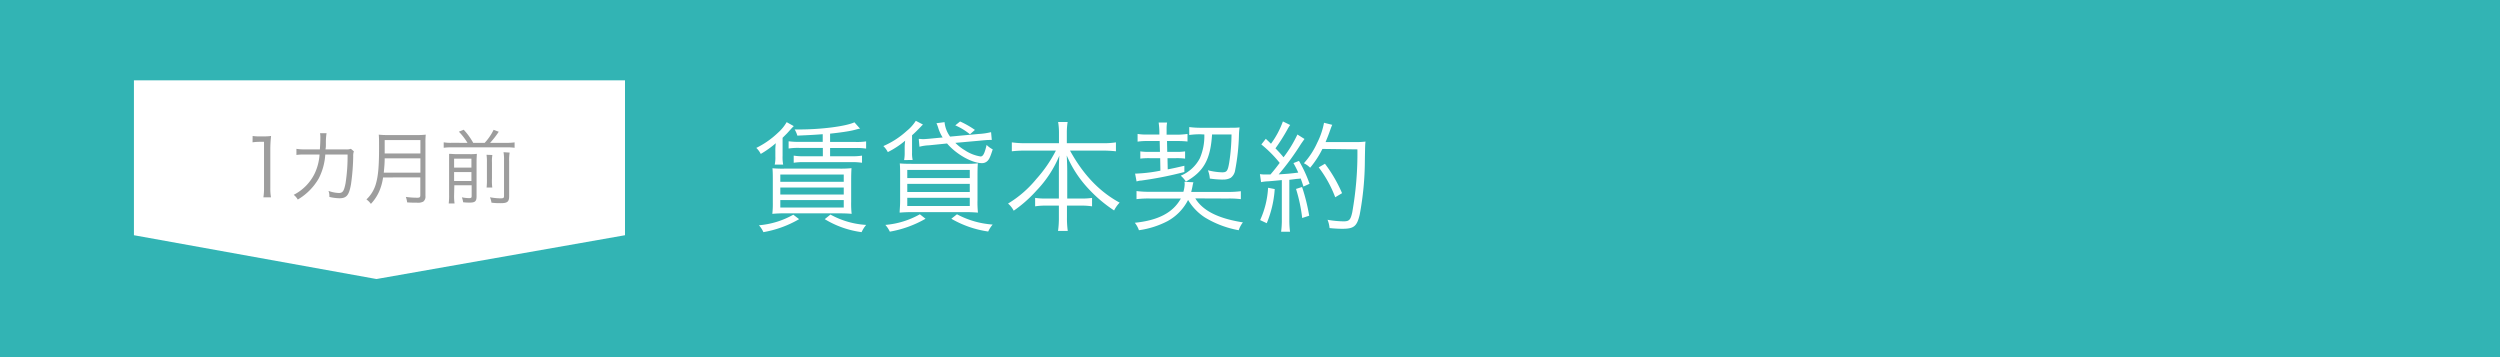
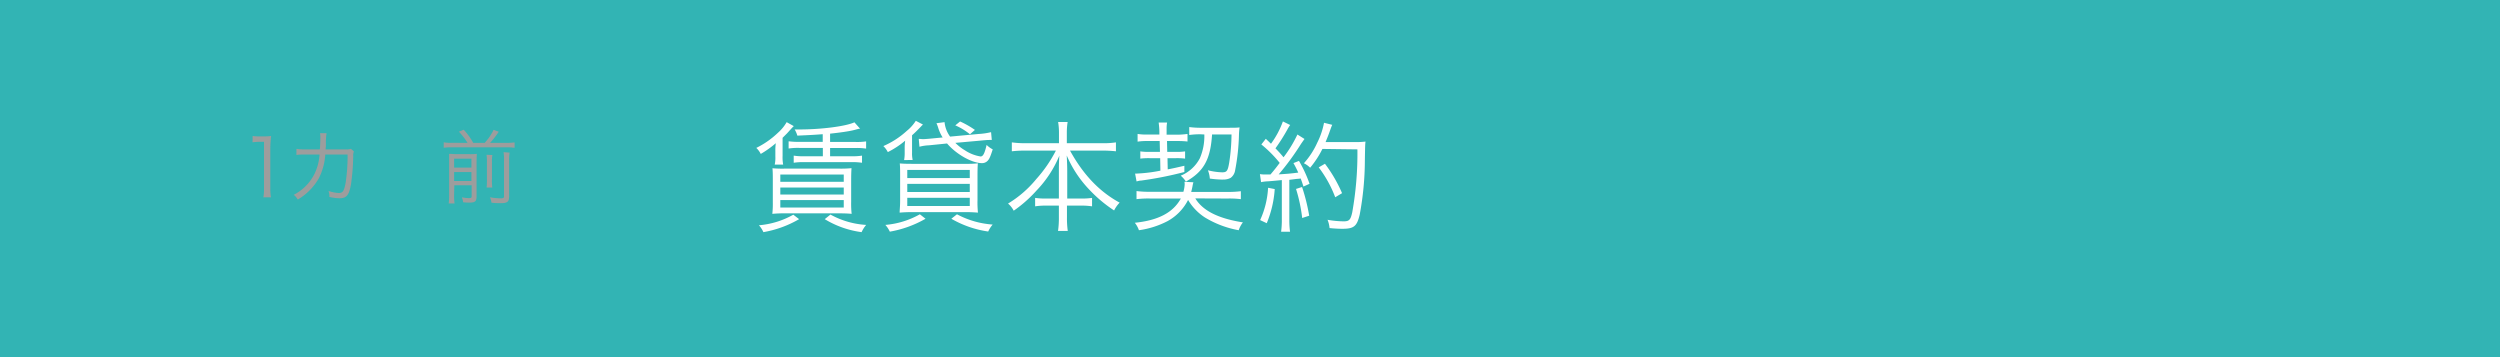
<svg xmlns="http://www.w3.org/2000/svg" viewBox="0 0 560 80">
  <defs>
    <style>.cls-1{fill:#32b4b4;}.cls-2{fill:#fff;}.cls-3{fill:#9d9d9d;}</style>
  </defs>
  <g id="レイヤー_2" data-name="レイヤー 2">
    <g id="オブジェクト">
      <rect class="cls-1" width="560" height="80" />
      <path class="cls-2" d="M177.81,28.25c-.29.27-.29.27-1.51,1.62-.24.24-.54.54-1,1v4a9,9,0,0,0,.13,2h-1.89a7.52,7.52,0,0,0,.14-1.83V33.86a11.41,11.41,0,0,1,.1-1.78,22.31,22.31,0,0,1-3.37,2.4,5,5,0,0,0-1-1.35,19.32,19.32,0,0,0,4.86-3.4,9.38,9.38,0,0,0,1.94-2.37ZM179,49.09A24,24,0,0,1,171,52a5.71,5.71,0,0,0-1-1.54,18.74,18.74,0,0,0,7.7-2.37Zm8.93-11.32a24.5,24.5,0,0,0,2.81-.1c-.05.7-.08,1.56-.08,2.86v4.7a20.06,20.06,0,0,0,.11,2.67c-.81-.08-1.73-.11-2.75-.11H176a29.72,29.72,0,0,0-3,.11,19.77,19.77,0,0,0,.11-2.57V40.58c0-1.21,0-2.13-.08-2.89a25.68,25.68,0,0,0,2.81.08Zm-13.14,2.95H189V39.1H174.79Zm0,2.86H189V42H174.79Zm0,2.91H189V44.82H174.79Zm9.5-16.43c-1.75.13-2.48.18-5.69.32A5.16,5.16,0,0,0,178,29H179c5,0,10.48-.71,12.39-1.6l1.27,1.43c-.21,0-.21,0-1.35.3s-3.32.59-5.37.81v1.86h5.75a13.15,13.15,0,0,0,2.32-.13v1.62a13.61,13.61,0,0,0-2.32-.14h-5.75V35h4.8a12.8,12.8,0,0,0,2.35-.14v1.6a13.78,13.78,0,0,0-2.35-.14h-10.6a13.22,13.22,0,0,0-2.35.14v-1.6a12.8,12.8,0,0,0,2.35.14h4.18V33.13H179a13.85,13.85,0,0,0-2.35.14V31.65a17.19,17.19,0,0,0,2.35.13h5.29Zm1.73,18a18.87,18.87,0,0,0,8,2.32A6.84,6.84,0,0,0,193,52a21.19,21.19,0,0,1-8.26-2.91Z" />
      <path class="cls-2" d="M202.52,35.86a8.81,8.81,0,0,0,.13-1.62v-1a11.27,11.27,0,0,1,.11-1.73,19.57,19.57,0,0,1-3.89,2.56,5,5,0,0,0-1-1.35,19,19,0,0,0,5.27-3.42,9.24,9.24,0,0,0,2-2.24l1.59.83a1.1,1.1,0,0,1-.27.27,2.75,2.75,0,0,1-.3.33c-.62.64-1.24,1.27-1.86,1.81v3.91a6.47,6.47,0,0,0,.14,1.62ZM207.32,49a24.43,24.43,0,0,1-8,2.89,6.25,6.25,0,0,0-1-1.51A19,19,0,0,0,206.05,48Zm8.91-12.3a24.07,24.07,0,0,0,2.81-.11c-.06.78-.08,1.62-.08,3v5.23a22.62,22.62,0,0,0,.1,2.81,29.65,29.65,0,0,0-3-.11H204.52a29.6,29.6,0,0,0-3,.11c0-.57.11-1.43.11-2.75V39.5c0-1.27,0-2.1-.08-2.89.78.06,1.45.09,2.8.09Zm-13,3.18h14V38.07h-14Zm0,3.13h14V41.18h-14Zm0,3.13h14V44.31h-14ZM214,32a10.57,10.57,0,0,0,2.14,1.67,8.84,8.84,0,0,0,3.51,1.38c.56,0,.91-.68,1.35-2.59a5.53,5.53,0,0,0,1.37,1c-.54,1.68-.78,2.24-1.24,2.65a1.68,1.68,0,0,1-1.19.43c-2.24,0-5.75-2-7.8-4.4l-4.05.41a9.47,9.47,0,0,0-2.13.32l-.16-1.76c.24,0,.78.06,1,.06s.92-.06,1.19-.08l3.16-.3a8.89,8.89,0,0,1-.94-2,9.56,9.56,0,0,0-.44-1.19l1.81-.24a6.52,6.52,0,0,0,1.24,3.24l6.37-.59A15.22,15.22,0,0,0,222,29.6l.16,1.75a3.38,3.38,0,0,0-.46,0c-.57,0-1.21.06-2.32.17Zm.36,16a19.86,19.86,0,0,0,8,2.3,6.5,6.5,0,0,0-1,1.56A22.87,22.87,0,0,1,213.1,49Zm2.91-17.92a13.94,13.94,0,0,0-3.29-2l1.08-.87a20,20,0,0,1,3.32,1.89Z" />
      <path class="cls-2" d="M229.65,33.73a26.22,26.22,0,0,0-3,.16v-2a20.89,20.89,0,0,0,3,.19h7.56v-2.3a14.61,14.61,0,0,0-.19-2.45h2.13a15,15,0,0,0-.18,2.43v2.32h8a18.11,18.11,0,0,0,3-.19v2a28.45,28.45,0,0,0-3-.16h-7.29c3,5.45,6.64,9.23,11.12,11.66a7.05,7.05,0,0,0-1.24,1.75,30.51,30.51,0,0,1-5.61-4.72,25.43,25.43,0,0,1-5-7.59c.08,1.62.11,2.62.11,3.51v6.13h2.94a15.66,15.66,0,0,0,2.62-.14v1.89a15.41,15.41,0,0,0-2.68-.16H239v2.57a20.85,20.85,0,0,0,.18,3.1H237a20.68,20.68,0,0,0,.19-3.13V46.06h-2.59a15.7,15.7,0,0,0-2.73.16V44.33a16,16,0,0,0,2.68.14h2.64V38.34c0-1,0-2,.11-3.48a25.15,25.15,0,0,1-5.1,7.8,29.15,29.15,0,0,1-5.13,4.54,5.22,5.22,0,0,0-1.27-1.6,24.56,24.56,0,0,0,6.32-5.48,30,30,0,0,0,4.4-6.39Z" />
      <path class="cls-2" d="M267.75,44.44c1.67,2.76,5.15,4.51,10.66,5.37a5.93,5.93,0,0,0-.94,1.76,22.07,22.07,0,0,1-7.62-2.89,12,12,0,0,1-3.72-3.89,11.18,11.18,0,0,1-4.67,4.78,19.78,19.78,0,0,1-6.34,2,5.79,5.79,0,0,0-.92-1.67c5.29-.54,8.58-2.3,10.31-5.43h-6.8a21.77,21.77,0,0,0-3.13.14V42.8a22.87,22.87,0,0,0,3.13.16h7.37a7.13,7.13,0,0,0,.29-1.73,4.46,4.46,0,0,0-.05-.51l2,.11a8.64,8.64,0,0,0-.22,1c-.08.37-.16.75-.27,1.16h8.07a21.53,21.53,0,0,0,3.05-.16v1.78a21,21,0,0,0-3-.14ZM256.9,31.59a12.6,12.6,0,0,0-2.08.14V30a11.94,11.94,0,0,0,2.08.14h2.8v-.6c0-.67-.08-1.43-.16-2.1l1.89,0a7.89,7.89,0,0,0-.11,1.46v1.27h2.59A17.77,17.77,0,0,0,266,30V31.7a18.76,18.76,0,0,0-2.06-.11h-2.53l.05,2.43h2a12,12,0,0,0,2-.11v1.62a14.19,14.19,0,0,0-2-.1h-1.94l.05,2.51c1.41-.27,2-.41,3.73-.81l0,1.4a81,81,0,0,1-9.71,1.92c-.19,0-.3,0-1,.19l-.33-1.76h.38a34.18,34.18,0,0,0,5.29-.65l-.05-2.8h-2.38a15.28,15.28,0,0,0-2.07.1V33.91a13.21,13.21,0,0,0,2.1.11h2.3l-.06-2.43Zm12-1.51a16.82,16.82,0,0,0-2.51.16V28.46a19.29,19.29,0,0,0,2.8.16h6c1.16,0,1.88,0,2.48-.08a13.82,13.82,0,0,0-.14,1.6,47.77,47.77,0,0,1-.86,8,2.59,2.59,0,0,1-1,1.7,3.33,3.33,0,0,1-1.59.38H274a4.55,4.55,0,0,1-.49,0A21.8,21.8,0,0,1,271,40a6.06,6.06,0,0,0-.43-1.86,14.33,14.33,0,0,0,3.19.46c1.05,0,1.27-.3,1.59-2.22a43.61,43.61,0,0,0,.51-6.26H271.5c-.35,5.59-1.84,8.29-5.86,10.56a5.69,5.69,0,0,0-1.16-1.33,8.42,8.42,0,0,0,4.29-3.91,12.52,12.52,0,0,0,1-5.32Z" />
      <path class="cls-2" d="M282.22,39a5.44,5.44,0,0,0,1,.08c.13,0,.94,0,1.37,0,1-1.19,1.27-1.54,2.06-2.59a27,27,0,0,0-4.11-4.13l1-1.27c.59.57.73.68,1.16,1.11a19.75,19.75,0,0,0,2.67-5L289,28a8.72,8.72,0,0,0-.62,1,41.6,41.6,0,0,1-2.68,4.23,26.55,26.55,0,0,1,1.81,2,27.37,27.37,0,0,0,3.11-5.1l1.59,1c-.24.32-.4.56-.78,1.1a57.52,57.52,0,0,1-5,6.83c2-.13,2.51-.16,4.38-.4a23.81,23.81,0,0,0-1.08-2.13l1.24-.49a29.14,29.14,0,0,1,2.37,5.13l-1.37.62c-.27-.86-.35-1.11-.62-1.81a4.89,4.89,0,0,1-.68.08c-.21,0-.84.11-1.86.22v8.88a19.29,19.29,0,0,0,.16,2.75h-2a19.75,19.75,0,0,0,.16-2.78V40.34c-2,.19-2,.19-3,.27a9.48,9.48,0,0,0-1.65.19Zm3.32,3.35A24,24,0,0,1,283.75,50l-1.48-.7a19.87,19.87,0,0,0,1.78-7.24Zm6.12-.46a42.27,42.27,0,0,1,1.6,6.43l-1.57.51a35.46,35.46,0,0,0-1.38-6.51Zm4.56-8.53a20.8,20.8,0,0,1-2.75,4.21,5,5,0,0,0-1.4-1,17.67,17.67,0,0,0,3-4.62,16.59,16.59,0,0,0,1.51-4.45l1.84.46c-.22.51-.22.51-.7,1.86-.22.6-.44,1.14-.79,2h6.75a14.76,14.76,0,0,0,2.19-.11c-.08.78-.08.78-.14,4.16a67.14,67.14,0,0,1-1.16,12.23c-.62,2.59-1.29,3.15-3.88,3.15-.79,0-1.79-.05-2.87-.16a6.4,6.4,0,0,0-.45-1.86,21.55,21.55,0,0,0,3.59.35c1.26,0,1.56-.32,1.94-2a75.42,75.42,0,0,0,1.16-14.12Zm2.87,10.83a26.42,26.42,0,0,0-3.7-6.7l1.4-.81a31.73,31.73,0,0,1,3.83,6.59Z" />
-       <polygon class="cls-2" points="140 52.69 84.33 62.5 30 52.69 30 18 140 18 140 52.69" />
      <path class="cls-3" d="M56.59,30.46a9,9,0,0,0,1.5.09h1.13a10.69,10.69,0,0,0,1.5-.09,29,29,0,0,0-.17,3V42.2a11.21,11.21,0,0,0,.15,2H59a12.12,12.12,0,0,0,.14-2V31.77h-1a11.16,11.16,0,0,0-1.57.11Z" />
      <path class="cls-3" d="M71.65,33.46c.07-.91.11-1.9.11-2.7a5.11,5.11,0,0,0-.07-.93l1.46,0A13.3,13.3,0,0,0,73,32.19c0,.56,0,.77-.09,1.27h4.5a2.83,2.83,0,0,0,1.19-.13l.67.58A2.66,2.66,0,0,0,79.12,35a49.19,49.19,0,0,1-.5,6.3c-.45,2.47-1,3.11-2.61,3.11a10.47,10.47,0,0,1-2.23-.3v-.22a3,3,0,0,0-.2-1.13,7.74,7.74,0,0,0,2.32.47c.88,0,1.17-.44,1.51-2.22a39.89,39.89,0,0,0,.45-6.39l-5,0a13.55,13.55,0,0,1-1.44,5.31,13,13,0,0,1-4.72,4.77,3.58,3.58,0,0,0-.91-1.06,10.56,10.56,0,0,0,4.68-4.74,11.69,11.69,0,0,0,1.11-4.28l-3.27,0a10.84,10.84,0,0,0-1.91.09l0-1.37a10.59,10.59,0,0,0,1.94.12Z" />
-       <path class="cls-3" d="M85.81,39.75a12.5,12.5,0,0,1-.73,2.79,9.81,9.81,0,0,1-2,3.13,4.28,4.28,0,0,0-1-1,7.54,7.54,0,0,0,2.13-3.53c.5-1.71.7-3.93.7-7.92,0-1.66,0-2.38-.07-3.06a15.76,15.76,0,0,0,1.89.09h6.77a14.81,14.81,0,0,0,1.87-.09,16.63,16.63,0,0,0-.07,1.85V43.91a1.38,1.38,0,0,1-.5,1.26,2.61,2.61,0,0,1-1.44.23c-.6,0-1.35,0-2.16-.07a5.28,5.28,0,0,0-.29-1.22,18.94,18.94,0,0,0,2.57.18c.52,0,.67-.11.67-.56v-4Zm8.36-1.08V35.46h-8c0,1-.06,1.68-.2,3.21Zm0-4.29v-3h-8l0,2.56v.43Z" />
      <path class="cls-3" d="M104.72,32a14.18,14.18,0,0,0-1.93-2.5l1.08-.44A14.53,14.53,0,0,1,106,32h2.57a12.1,12.1,0,0,0,2-2.92l1.15.43A19.61,19.61,0,0,1,109.78,32h3.69a11.94,11.94,0,0,0,1.8-.11V33.1a12.81,12.81,0,0,0-1.8-.1H101.19a13.3,13.3,0,0,0-1.8.1V31.88a9.14,9.14,0,0,0,1.8.11Zm-3,11.67a12.09,12.09,0,0,0,.1,1.9h-1.31a13.9,13.9,0,0,0,.09-1.94V36.06c0-.88,0-1.19,0-1.6.59,0,1,.07,1.74.07h2.83a10.93,10.93,0,0,0,1.64-.07c0,.41-.06.88-.06,1.9V44c0,1.08-.34,1.38-1.51,1.38-.38,0-.81,0-1.49-.07a5.15,5.15,0,0,0-.29-1.11,9.06,9.06,0,0,0,1.56.18c.53,0,.63-.09.63-.47V41.5h-3.88Zm3.88-6.13v-2h-3.88v2Zm0,3v-2h-3.88v2Zm4.69-5.82a8.32,8.32,0,0,0-.09,1.69V40a11.85,11.85,0,0,0,.07,2H109a15.7,15.7,0,0,0,.07-2V36.36a10.17,10.17,0,0,0-.09-1.69Zm3.87-.54a10.28,10.28,0,0,0-.11,1.95v7.79c0,1.26-.38,1.59-1.86,1.59-.61,0-1.2,0-2.1-.11a4.8,4.8,0,0,0-.34-1.21,14.55,14.55,0,0,0,2.32.24c.7,0,.83-.08.83-.54V36a9.49,9.49,0,0,0-.11-1.91Z" />
    </g>
  </g>
</svg>